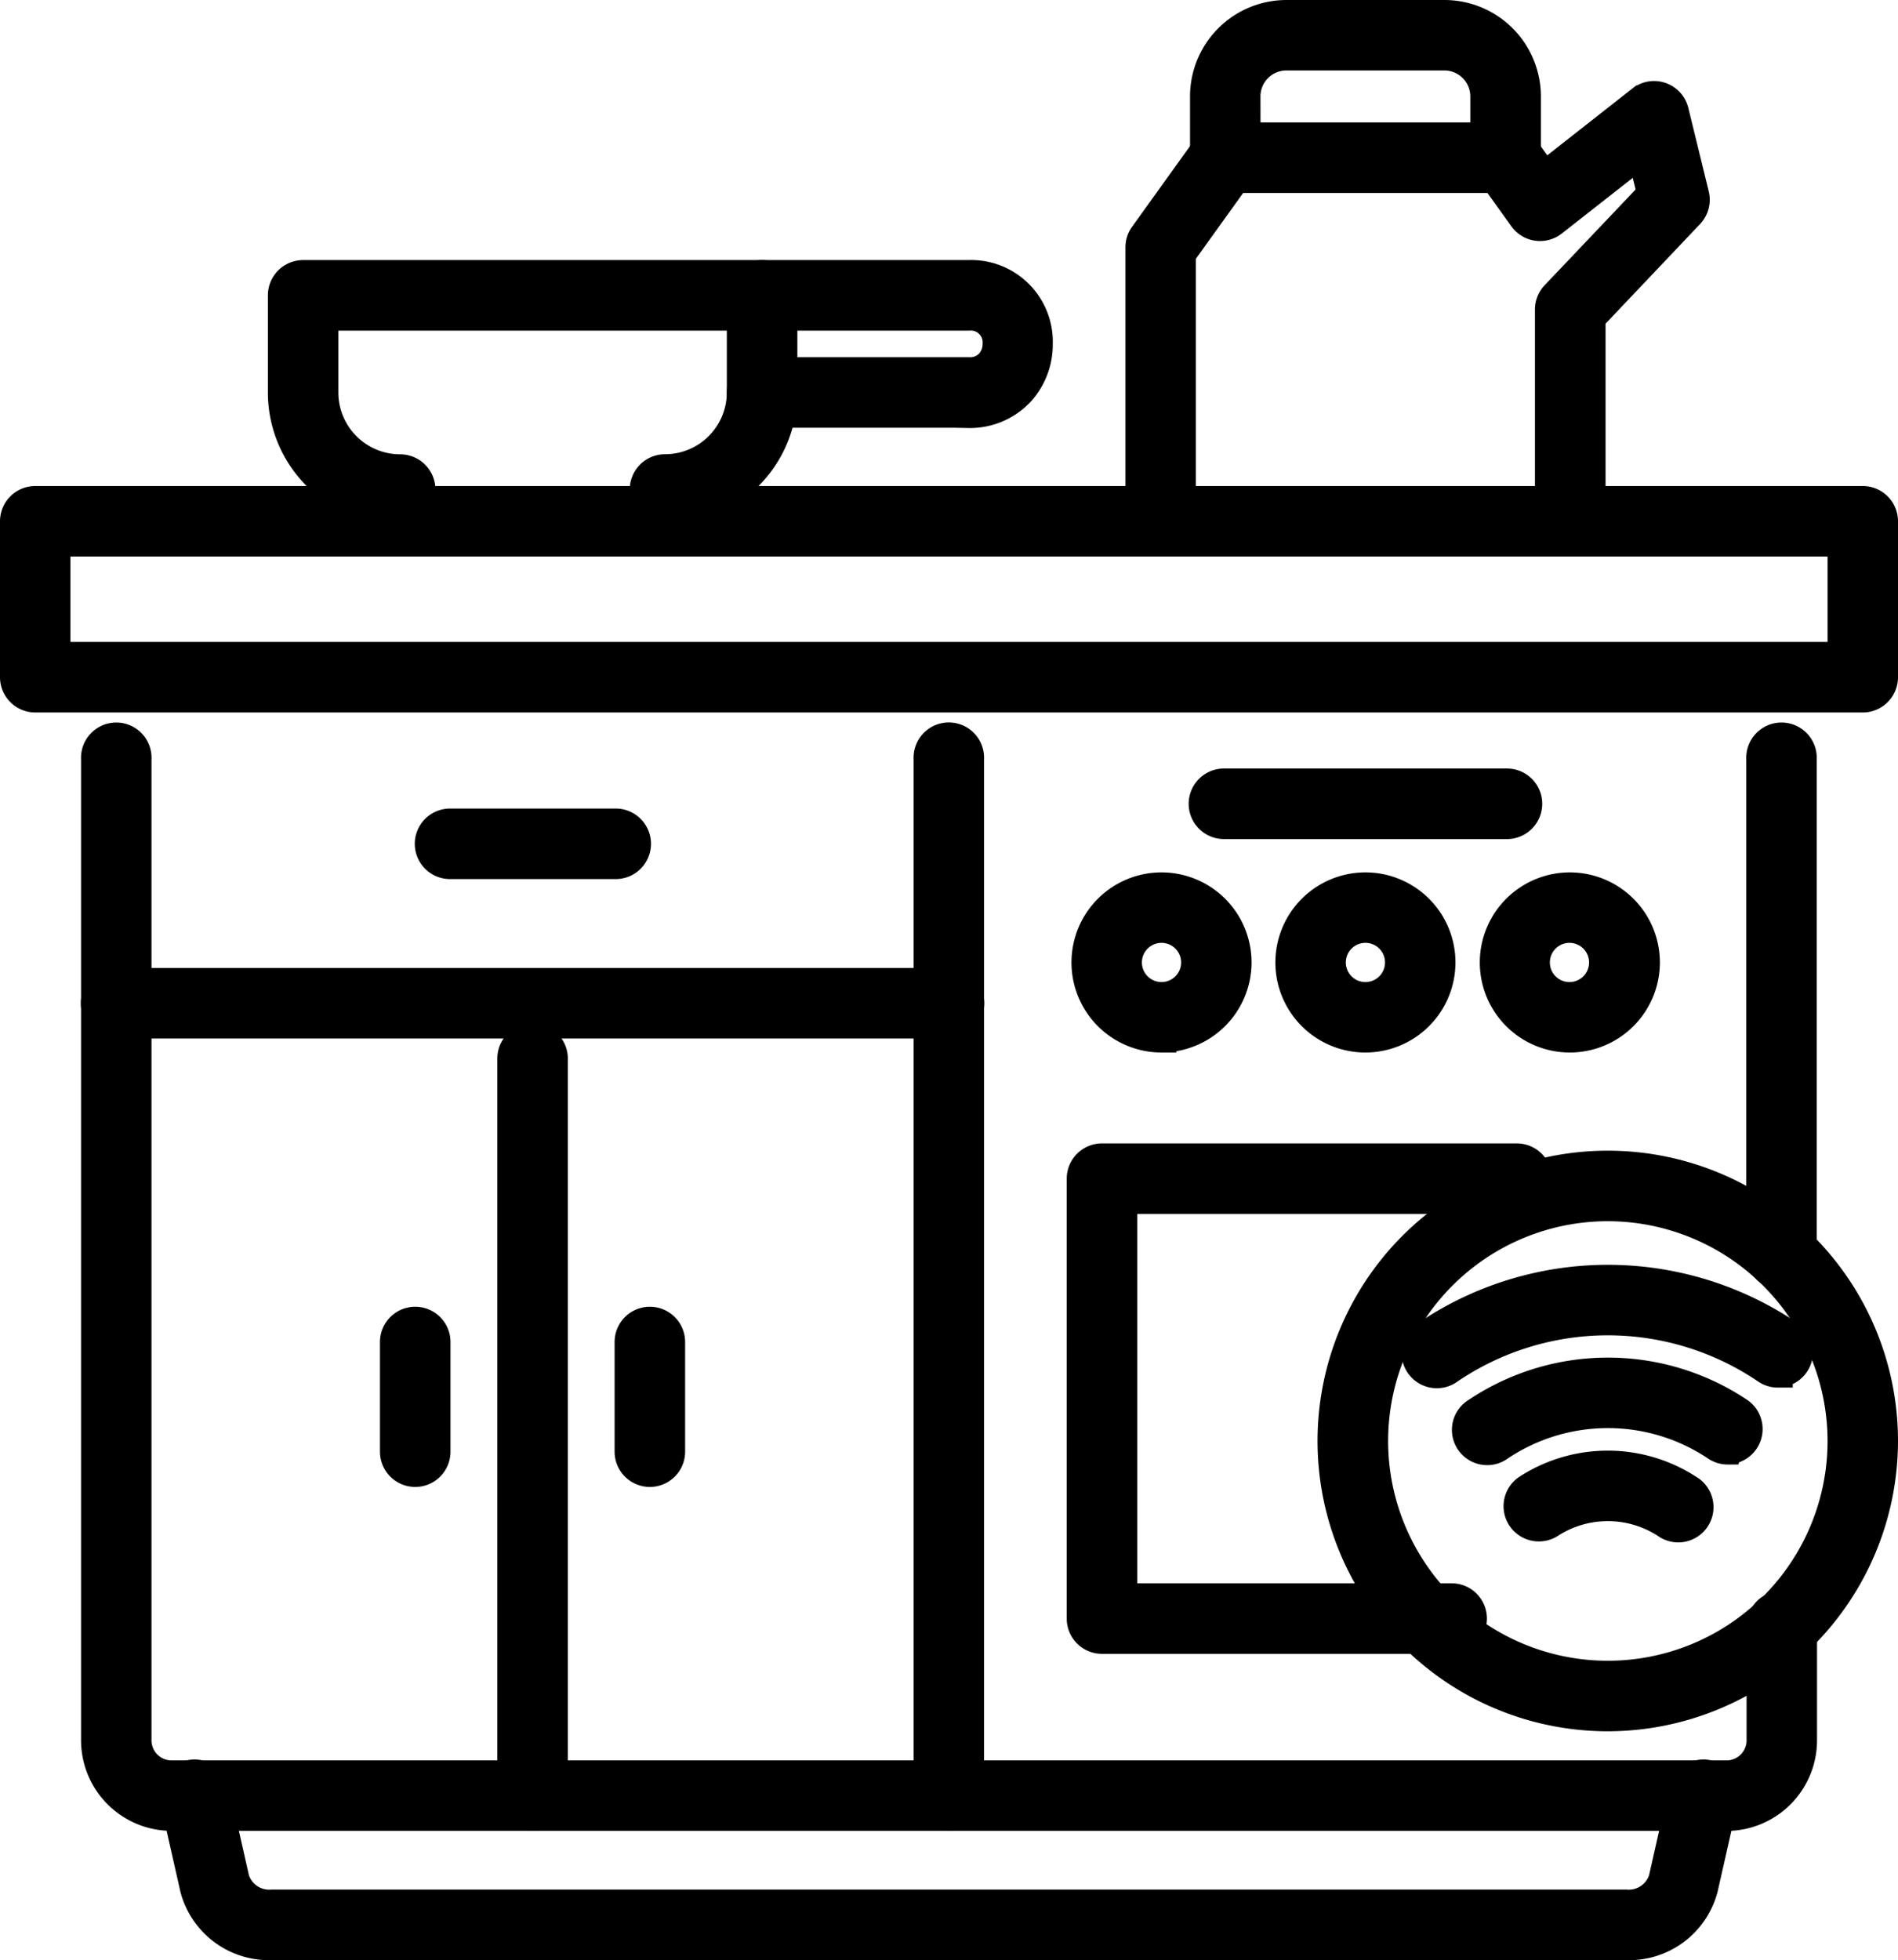
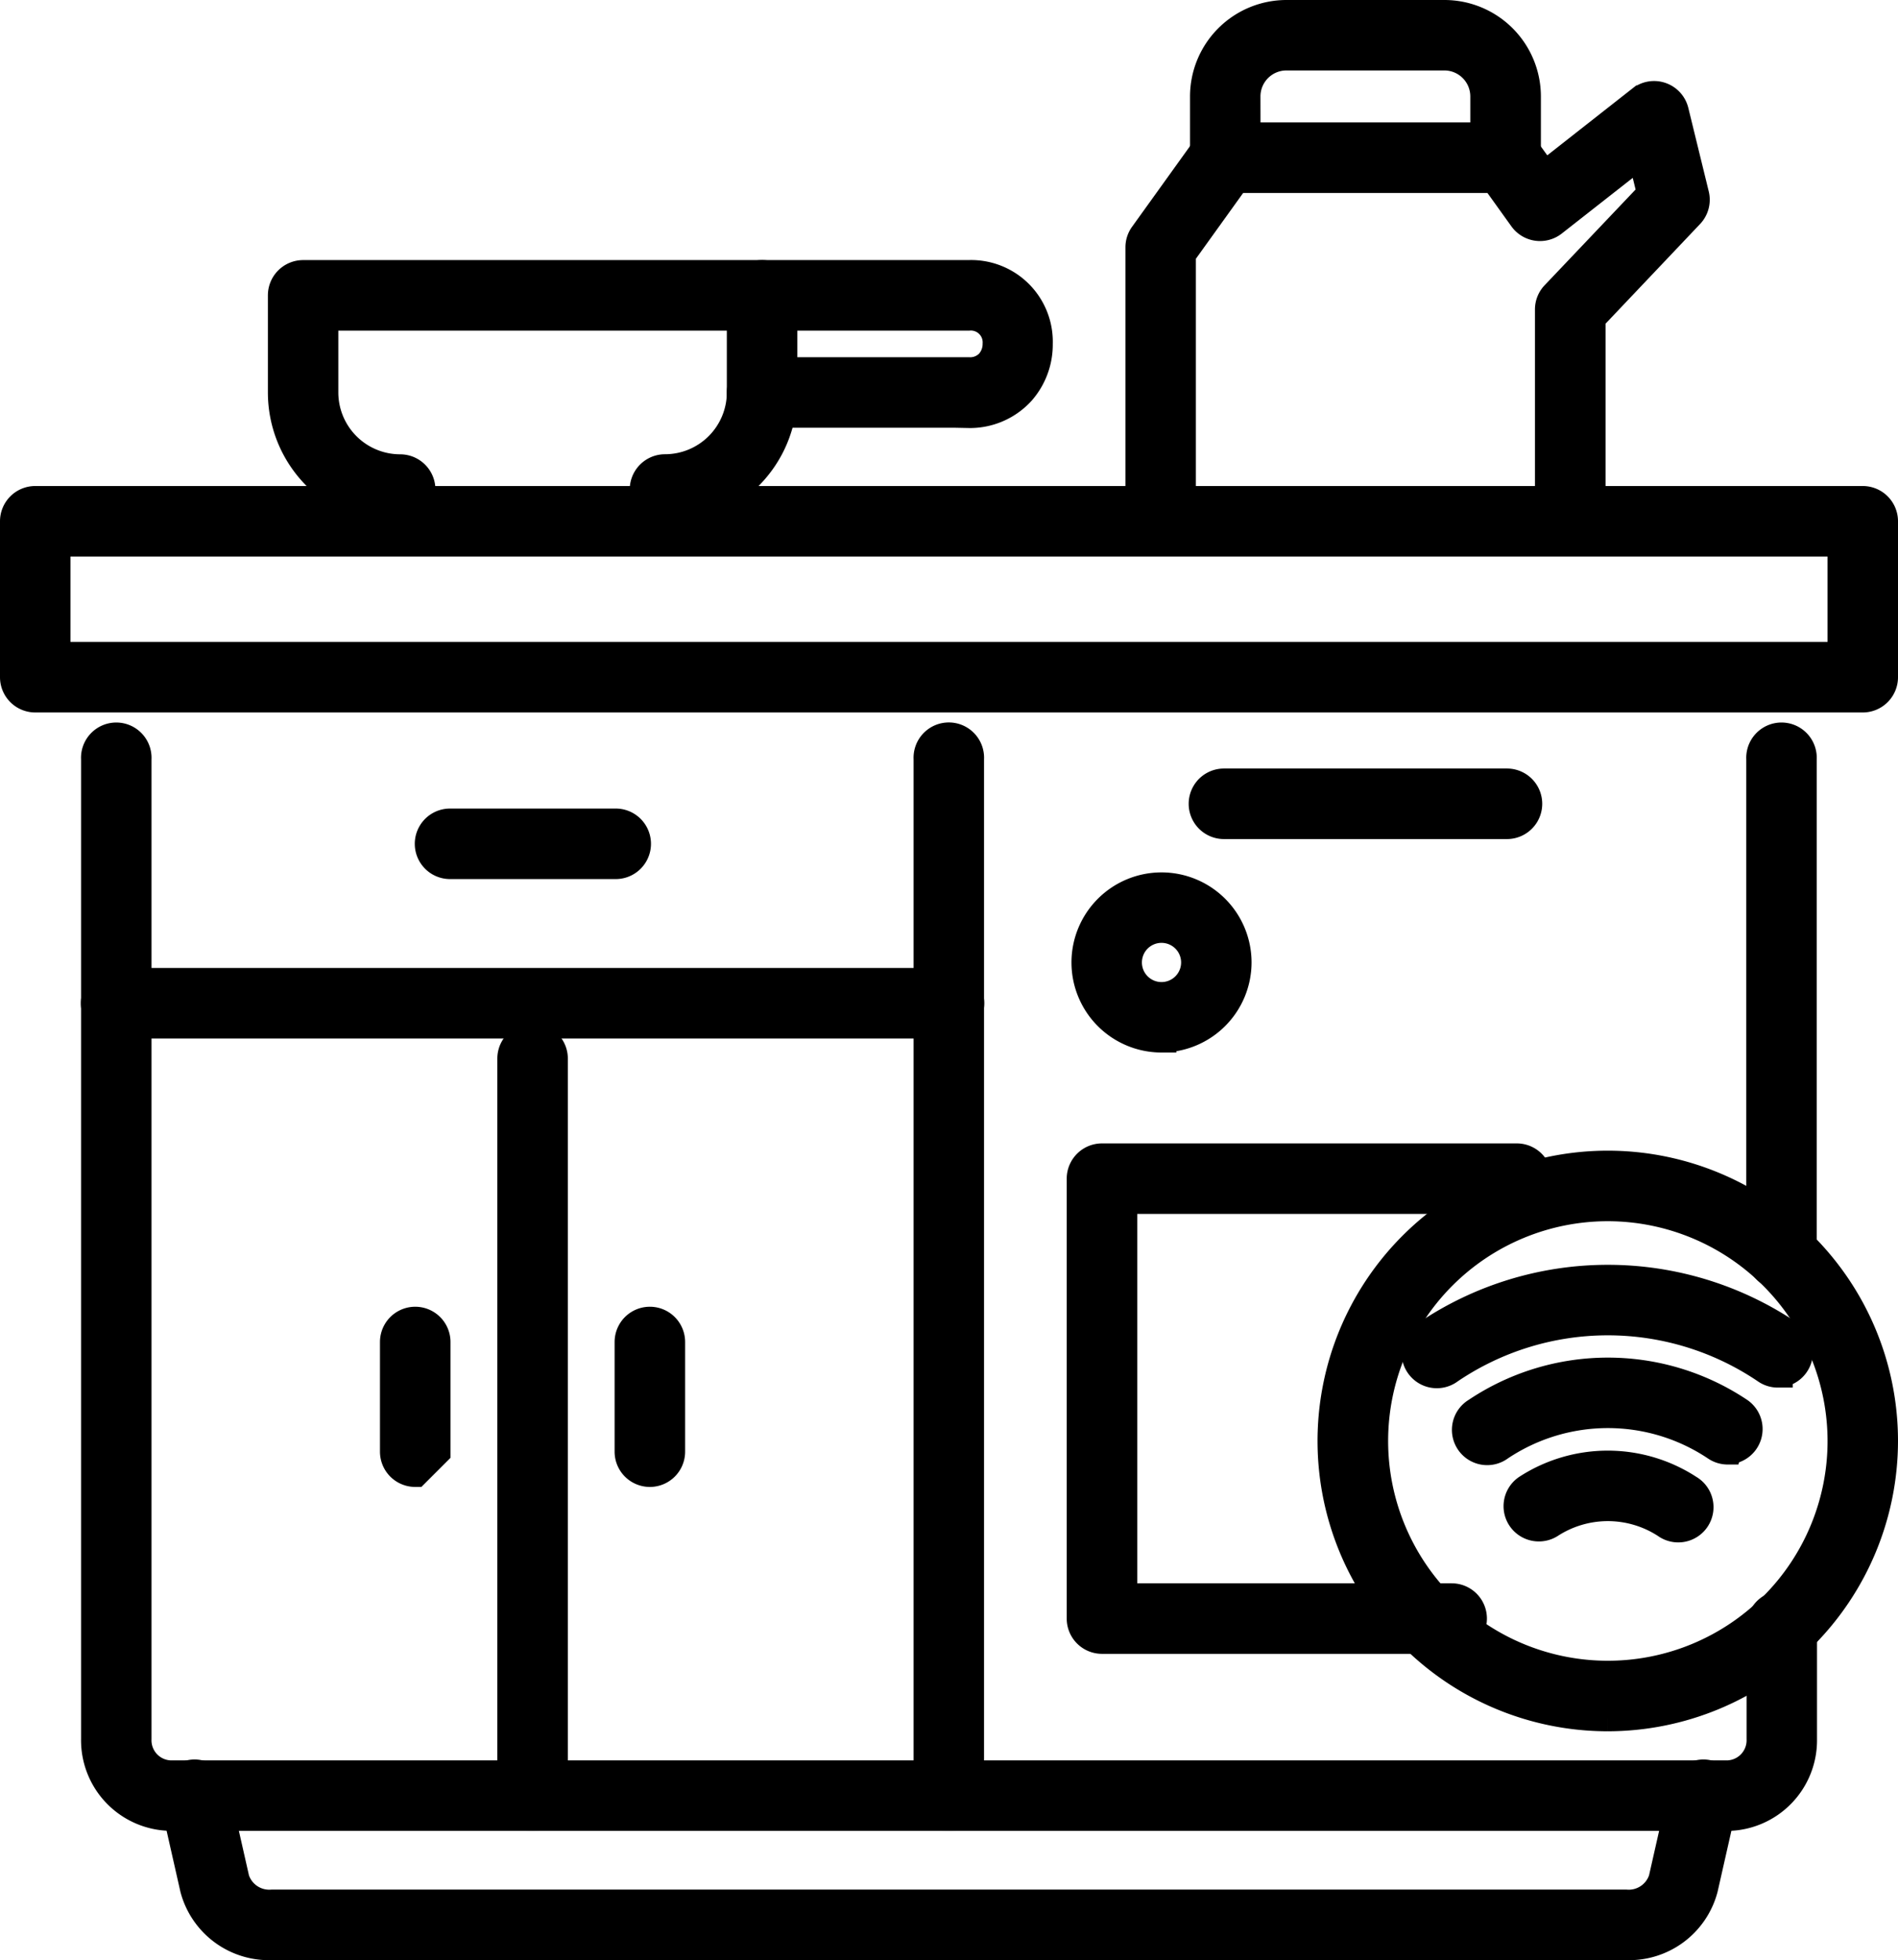
<svg xmlns="http://www.w3.org/2000/svg" width="25.57" height="26.4" viewBox="0 0 25.57 26.4">
  <g id="Layer_x0020_1" transform="translate(-9.96 -12.089)">
    <g id="_374017080" transform="translate(10.16 12.289)">
      <path id="_374010576" d="M132.693,117.718a.272.272,0,0,1-.153-.047,2.626,2.626,0,0,0-2.921,0,.275.275,0,1,1-.306-.456,3.176,3.176,0,0,1,3.534,0,.275.275,0,0,1-.153.5Z" transform="translate(-109.618 -98.393)" stroke="#000" stroke-width="0.4" fill-rule="evenodd" />
      <path id="_374011032" d="M129.928,110.743a.272.272,0,0,1-.155-.048,3.807,3.807,0,0,0-4.273,0,.275.275,0,1,1-.309-.454,4.355,4.355,0,0,1,4.892,0,.275.275,0,0,1-.155.5Z" transform="translate(-106.176 -92.454)" stroke="#000" stroke-width="0.4" fill-rule="evenodd" />
      <path id="_374010624" d="M133.584,124.692a.275.275,0,0,1-.151-.5,1.991,1.991,0,0,1,2.174,0,.275.275,0,1,1-.3.46,1.44,1.44,0,0,0-1.572,0A.273.273,0,0,1,133.584,124.692Z" transform="translate(-113.06 -104.331)" stroke="#000" stroke-width="0.4" fill-rule="evenodd" />
      <path id="_374010984" d="M121.825,97.791a3.16,3.16,0,1,0,3.16,3.16A3.164,3.164,0,0,0,121.825,97.791Zm0,6.87a3.71,3.71,0,1,1,3.709-3.71A3.714,3.714,0,0,1,121.825,104.661Z" transform="translate(-100.364 -81.743)" stroke="#000" stroke-width="0.4" fill-rule="evenodd" />
      <path id="_374010960" d="M39.5,69.493a.275.275,0,0,1-.275-.275V62.543a.275.275,0,1,1,.549,0v6.676A.275.275,0,0,1,39.5,69.493Zm-.728,7.286H17.791a1.021,1.021,0,0,1-1-1.036v-13.2a.275.275,0,1,1,.549,0v13.2a.471.471,0,0,0,.453.487H38.776a.471.471,0,0,0,.453-.487V74.238a.275.275,0,1,1,.549,0v1.506a1.021,1.021,0,0,1-1,1.036Z" transform="translate(-15.699 -52.52)" stroke="#000" stroke-width="0.4" fill-rule="evenodd" />
      <path id="_374010192" d="M42.784,149.469H24.546a1.032,1.032,0,0,1-1.041-.767l-.269-1.188a.275.275,0,1,1,.536-.121l.269,1.188a.49.49,0,0,0,.505.338H42.784a.49.49,0,0,0,.505-.338l.269-1.188a.275.275,0,1,1,.536.121l-.269,1.188A1.032,1.032,0,0,1,42.784,149.469Z" transform="translate(-21.08 -123.469)" stroke="#000" stroke-width="0.4" fill-rule="evenodd" />
      <path id="_374010000" d="M10.709,51.6H34.781v-1.55H10.709V51.6Zm24.346.55H10.435a.275.275,0,0,1-.275-.275v-2.1a.275.275,0,0,1,.275-.275H35.055a.275.275,0,0,1,.275.275v2.1a.275.275,0,0,1-.275.275Z" transform="translate(-10.16 -42.954)" stroke="#000" stroke-width="0.4" fill-rule="evenodd" />
      <path id="_374009808" d="M85.3,76.779a.275.275,0,0,1-.275-.275V62.542a.275.275,0,1,1,.549,0V76.5A.275.275,0,0,1,85.3,76.779Z" transform="translate(-72.717 -52.52)" stroke="#000" stroke-width="0.4" fill-rule="evenodd" />
      <path id="_374009976" d="M102.546,105.088H97.835a.275.275,0,0,1-.275-.275V98.888a.275.275,0,0,1,.275-.275h5.588a.275.275,0,0,1,0,.55H98.11v5.375h4.436a.275.275,0,0,1,0,.55Z" transform="translate(-83.189 -83.213)" stroke="#000" stroke-width="0.4" fill-rule="evenodd" />
      <path id="_374010168" d="M98.957,79.737a.464.464,0,1,0,.464.464A.464.464,0,0,0,98.957,79.737Zm0,1.477A1.013,1.013,0,1,1,99.97,80.2a1.014,1.014,0,0,1-1.013,1.013Z" transform="translate(-83.509 -67.438)" stroke="#000" stroke-width="0.4" fill-rule="evenodd" />
-       <path id="_374010288" d="M115.667,79.737a.464.464,0,1,0,.464.464A.464.464,0,0,0,115.667,79.737Zm0,1.477A1.013,1.013,0,1,1,116.68,80.2,1.014,1.014,0,0,1,115.667,81.214Z" transform="translate(-97.472 -67.438)" stroke="#000" stroke-width="0.4" fill-rule="evenodd" />
-       <path id="_374010384" d="M132.382,79.737a.464.464,0,1,0,.464.464A.464.464,0,0,0,132.382,79.737Zm0,1.477A1.013,1.013,0,1,1,133.4,80.2,1.014,1.014,0,0,1,132.382,81.214Z" transform="translate(-111.438 -67.438)" stroke="#000" stroke-width="0.4" fill-rule="evenodd" />
      <path id="_374009952" d="M111.64,72.008h-3.813a.275.275,0,1,1,0-.55h3.813a.275.275,0,0,1,0,.55Z" transform="translate(-91.538 -61.107)" stroke="#000" stroke-width="0.4" fill-rule="evenodd" />
      <path id="_374010360" d="M51.181,97.287a.275.275,0,0,1-.275-.275V87.086a.275.275,0,1,1,.55,0v9.926a.275.275,0,0,1-.275.275Z" transform="translate(-44.206 -73.028)" stroke="#000" stroke-width="0.4" fill-rule="evenodd" />
      <path id="_374010504" d="M28.284,87.361H17.063a.275.275,0,1,1,0-.55H28.284a.275.275,0,0,1,0,.55Z" transform="translate(-15.699 -73.774)" stroke="#000" stroke-width="0.4" fill-rule="evenodd" />
      <path id="_374017704" d="M46.628,75.089H44.4a.275.275,0,1,1,0-.55h2.232a.275.275,0,0,1,0,.55Z" transform="translate(-38.537 -63.649)" stroke="#000" stroke-width="0.4" fill-rule="evenodd" />
      <path id="_374017584" d="M60.793,114.53a.275.275,0,0,1-.275-.275v-1.477a.275.275,0,1,1,.55,0v1.477A.275.275,0,0,1,60.793,114.53Z" transform="translate(-52.238 -94.903)" stroke="#000" stroke-width="0.4" fill-rule="evenodd" />
-       <path id="_374017488" d="M41.572,114.53a.275.275,0,0,1-.275-.275v-1.477a.275.275,0,0,1,.55,0v1.477A.275.275,0,0,1,41.572,114.53Z" transform="translate(-36.178 -94.903)" stroke="#000" stroke-width="0.4" fill-rule="evenodd" />
+       <path id="_374017488" d="M41.572,114.53a.275.275,0,0,1-.275-.275v-1.477a.275.275,0,0,1,.55,0v1.477Z" transform="translate(-36.178 -94.903)" stroke="#000" stroke-width="0.4" fill-rule="evenodd" />
      <path id="_374017512" d="M102.643,27.337a.275.275,0,0,1-.275-.275V23.8a.272.272,0,0,1,.051-.16l.871-1.212a.275.275,0,0,1,.446.321l-.819,1.14v3.169A.275.275,0,0,1,102.643,27.337Z" transform="translate(-87.206 -20.668)" stroke="#000" stroke-width="0.4" fill-rule="evenodd" />
      <path id="_374017560" d="M131.772,24.507a.275.275,0,0,1-.275-.275V21.806a.273.273,0,0,1,.076-.189l1.3-1.368-.138-.564-1.2.941a.275.275,0,0,1-.393-.056l-.465-.648a.275.275,0,0,1,.446-.321l.3.415,1.309-1.028a.275.275,0,0,1,.437.151l.275,1.124a.275.275,0,0,1-.068.255l-1.328,1.4v2.317A.275.275,0,0,1,131.772,24.507Z" transform="translate(-110.818 -17.838)" stroke="#000" stroke-width="0.4" fill-rule="evenodd" />
      <path id="_374017392" d="M108.216,13.938h3.226v-.55a.55.55,0,0,0-.55-.55h-2.127a.55.55,0,0,0-.55.55Zm3.5.55h-3.775a.274.274,0,0,1-.275-.275v-.824a1.1,1.1,0,0,1,1.1-1.1h2.127a1.1,1.1,0,0,1,1.1,1.1v.824A.274.274,0,0,1,111.717,14.487Z" transform="translate(-91.634 -12.289)" stroke="#000" stroke-width="0.4" fill-rule="evenodd" />
      <path id="_374017104" d="M37.257,36.763a.275.275,0,1,1,0-.55,1.034,1.034,0,0,0,1.033-1.033V34.148H32.656v1.033a1.034,1.034,0,0,0,1.033,1.033.275.275,0,0,1,0,.55,1.584,1.584,0,0,1-1.582-1.582V33.873a.275.275,0,0,1,.275-.275h6.183a.275.275,0,0,1,.275.275v1.307A1.584,1.584,0,0,1,37.257,36.763Z" transform="translate(-28.498 -30.095)" stroke="#000" stroke-width="0.4" fill-rule="evenodd" />
      <path id="_374017248" d="M72.765,35.456H69.984a.275.275,0,1,1,0-.55h2.781a.369.369,0,0,0,.29-.113.4.4,0,0,0,.1-.266.359.359,0,0,0-.385-.379H69.984a.275.275,0,1,1,0-.55h2.781a.9.9,0,0,1,.935.929.944.944,0,0,1-.235.633.922.922,0,0,1-.7.3Z" transform="translate(-59.917 -30.095)" stroke="#000" stroke-width="0.4" fill-rule="evenodd" />
    </g>
  </g>
</svg>